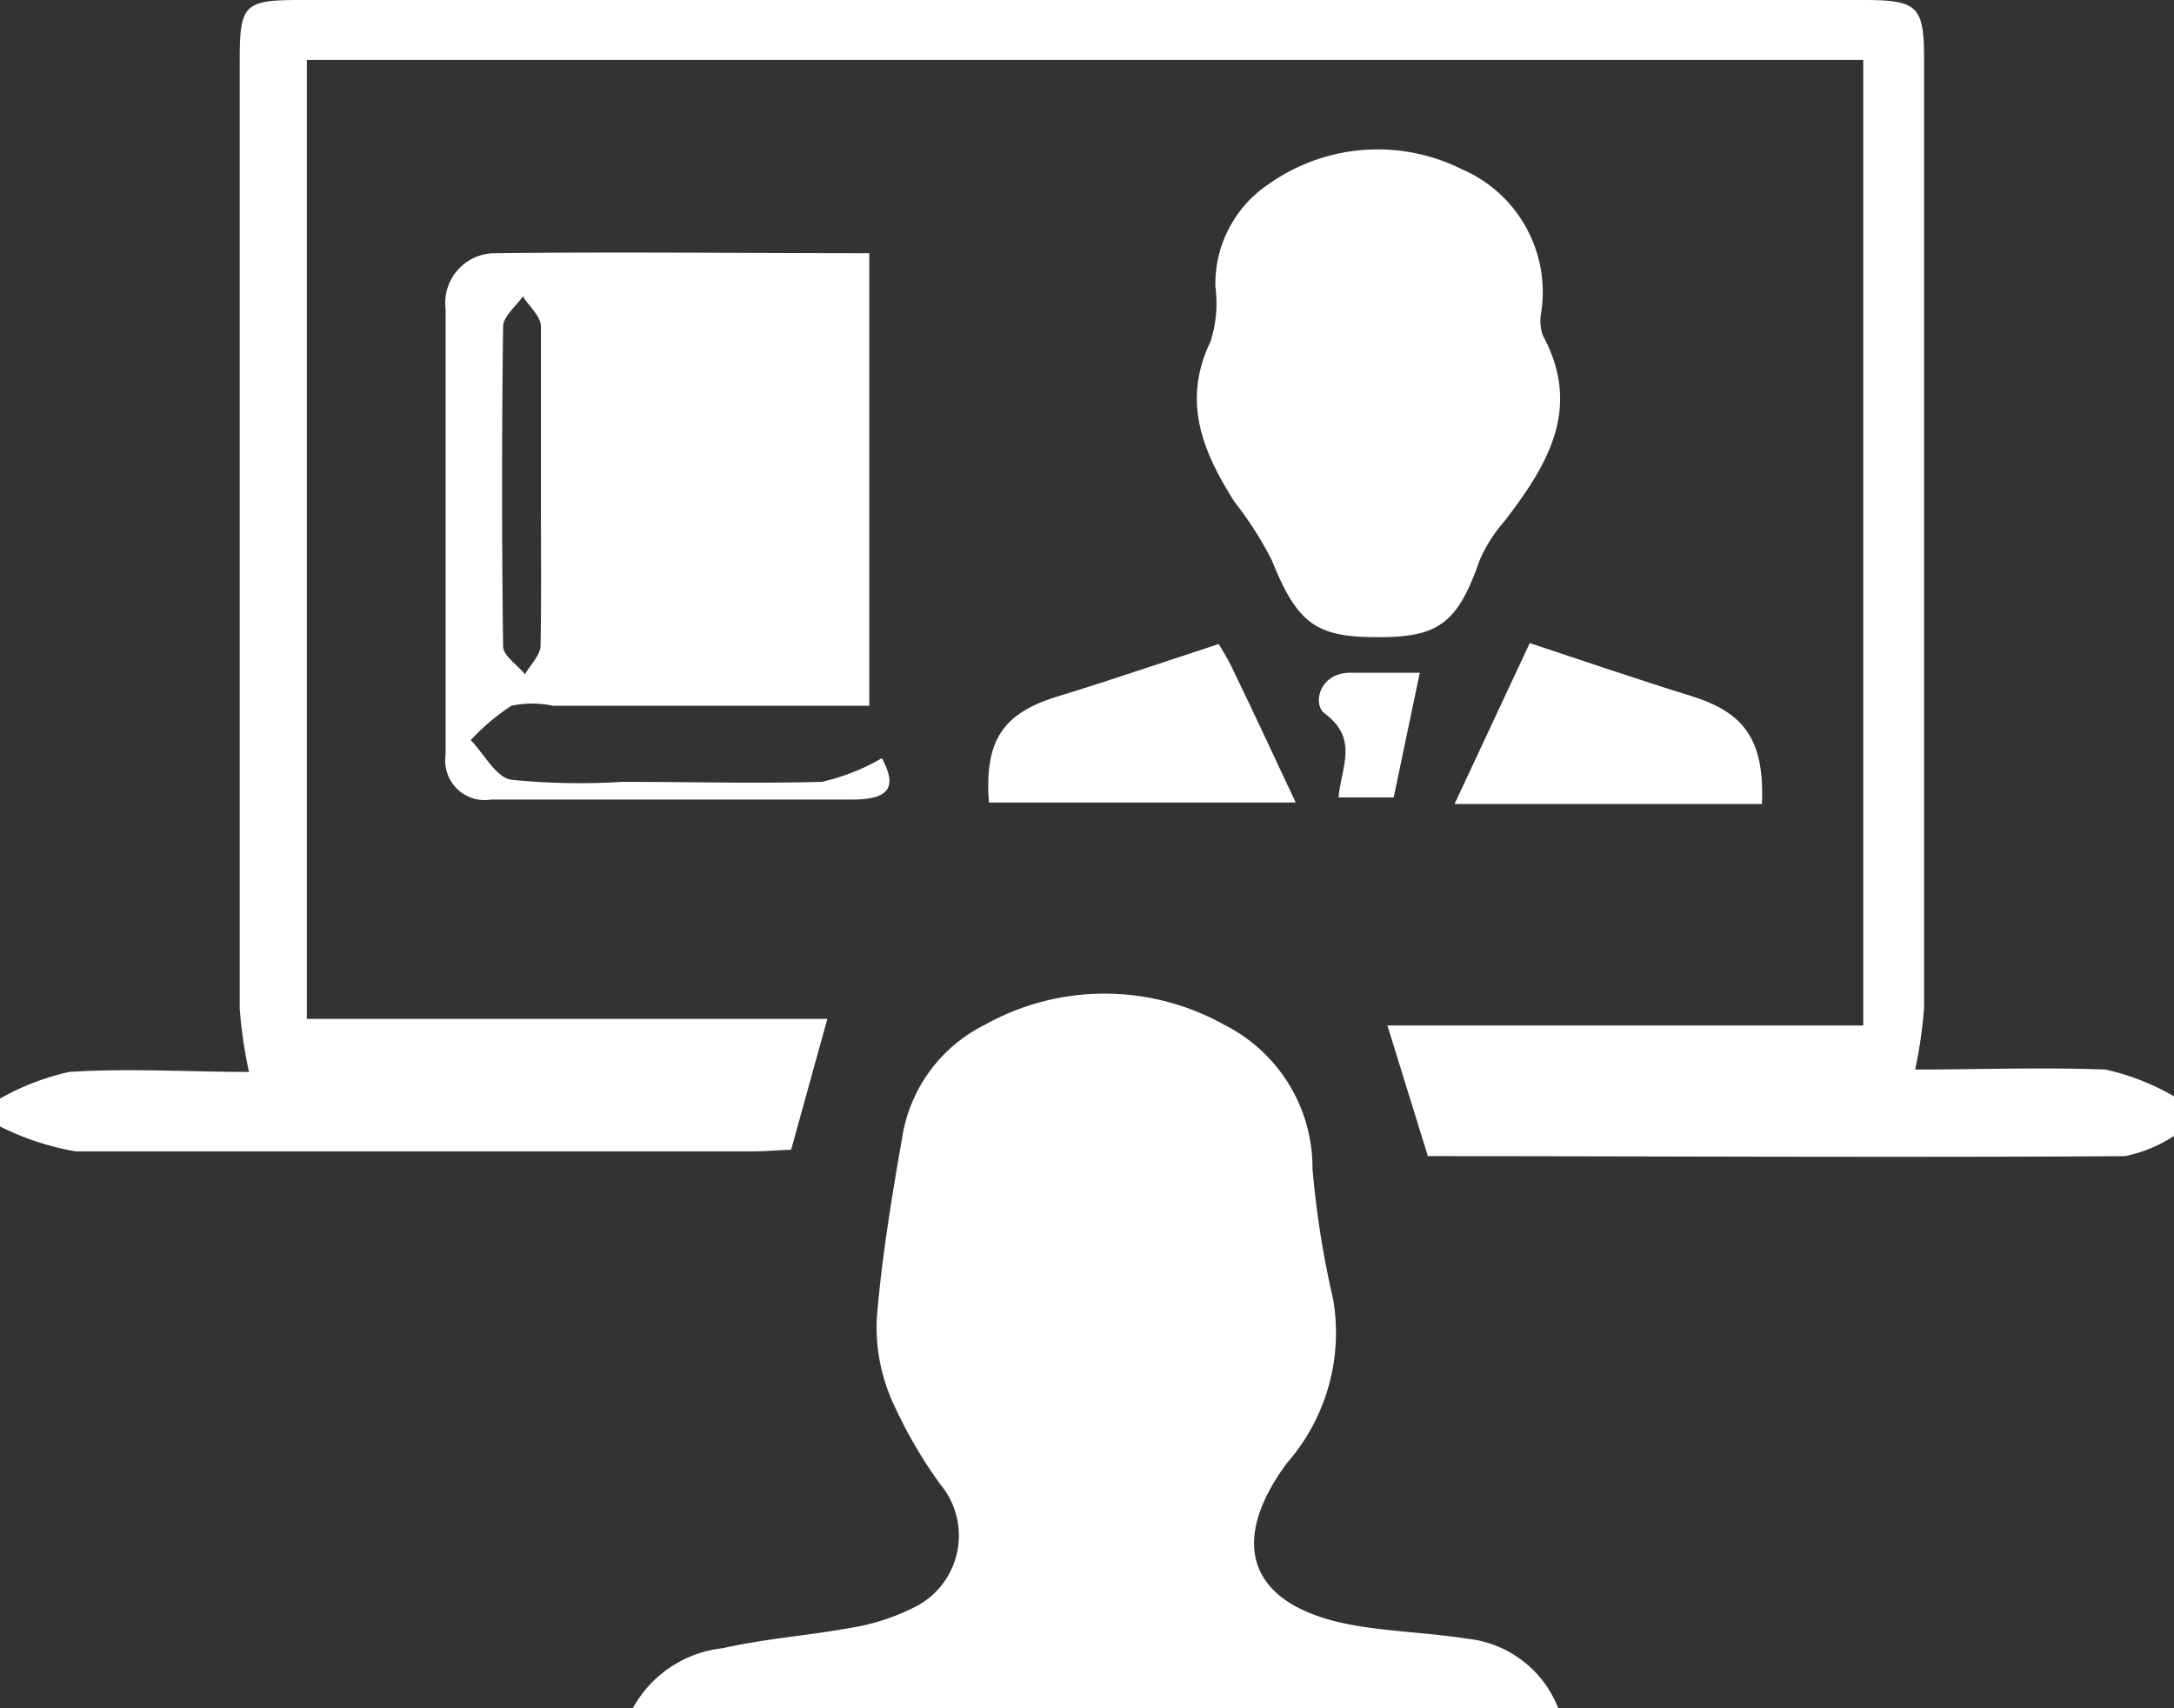
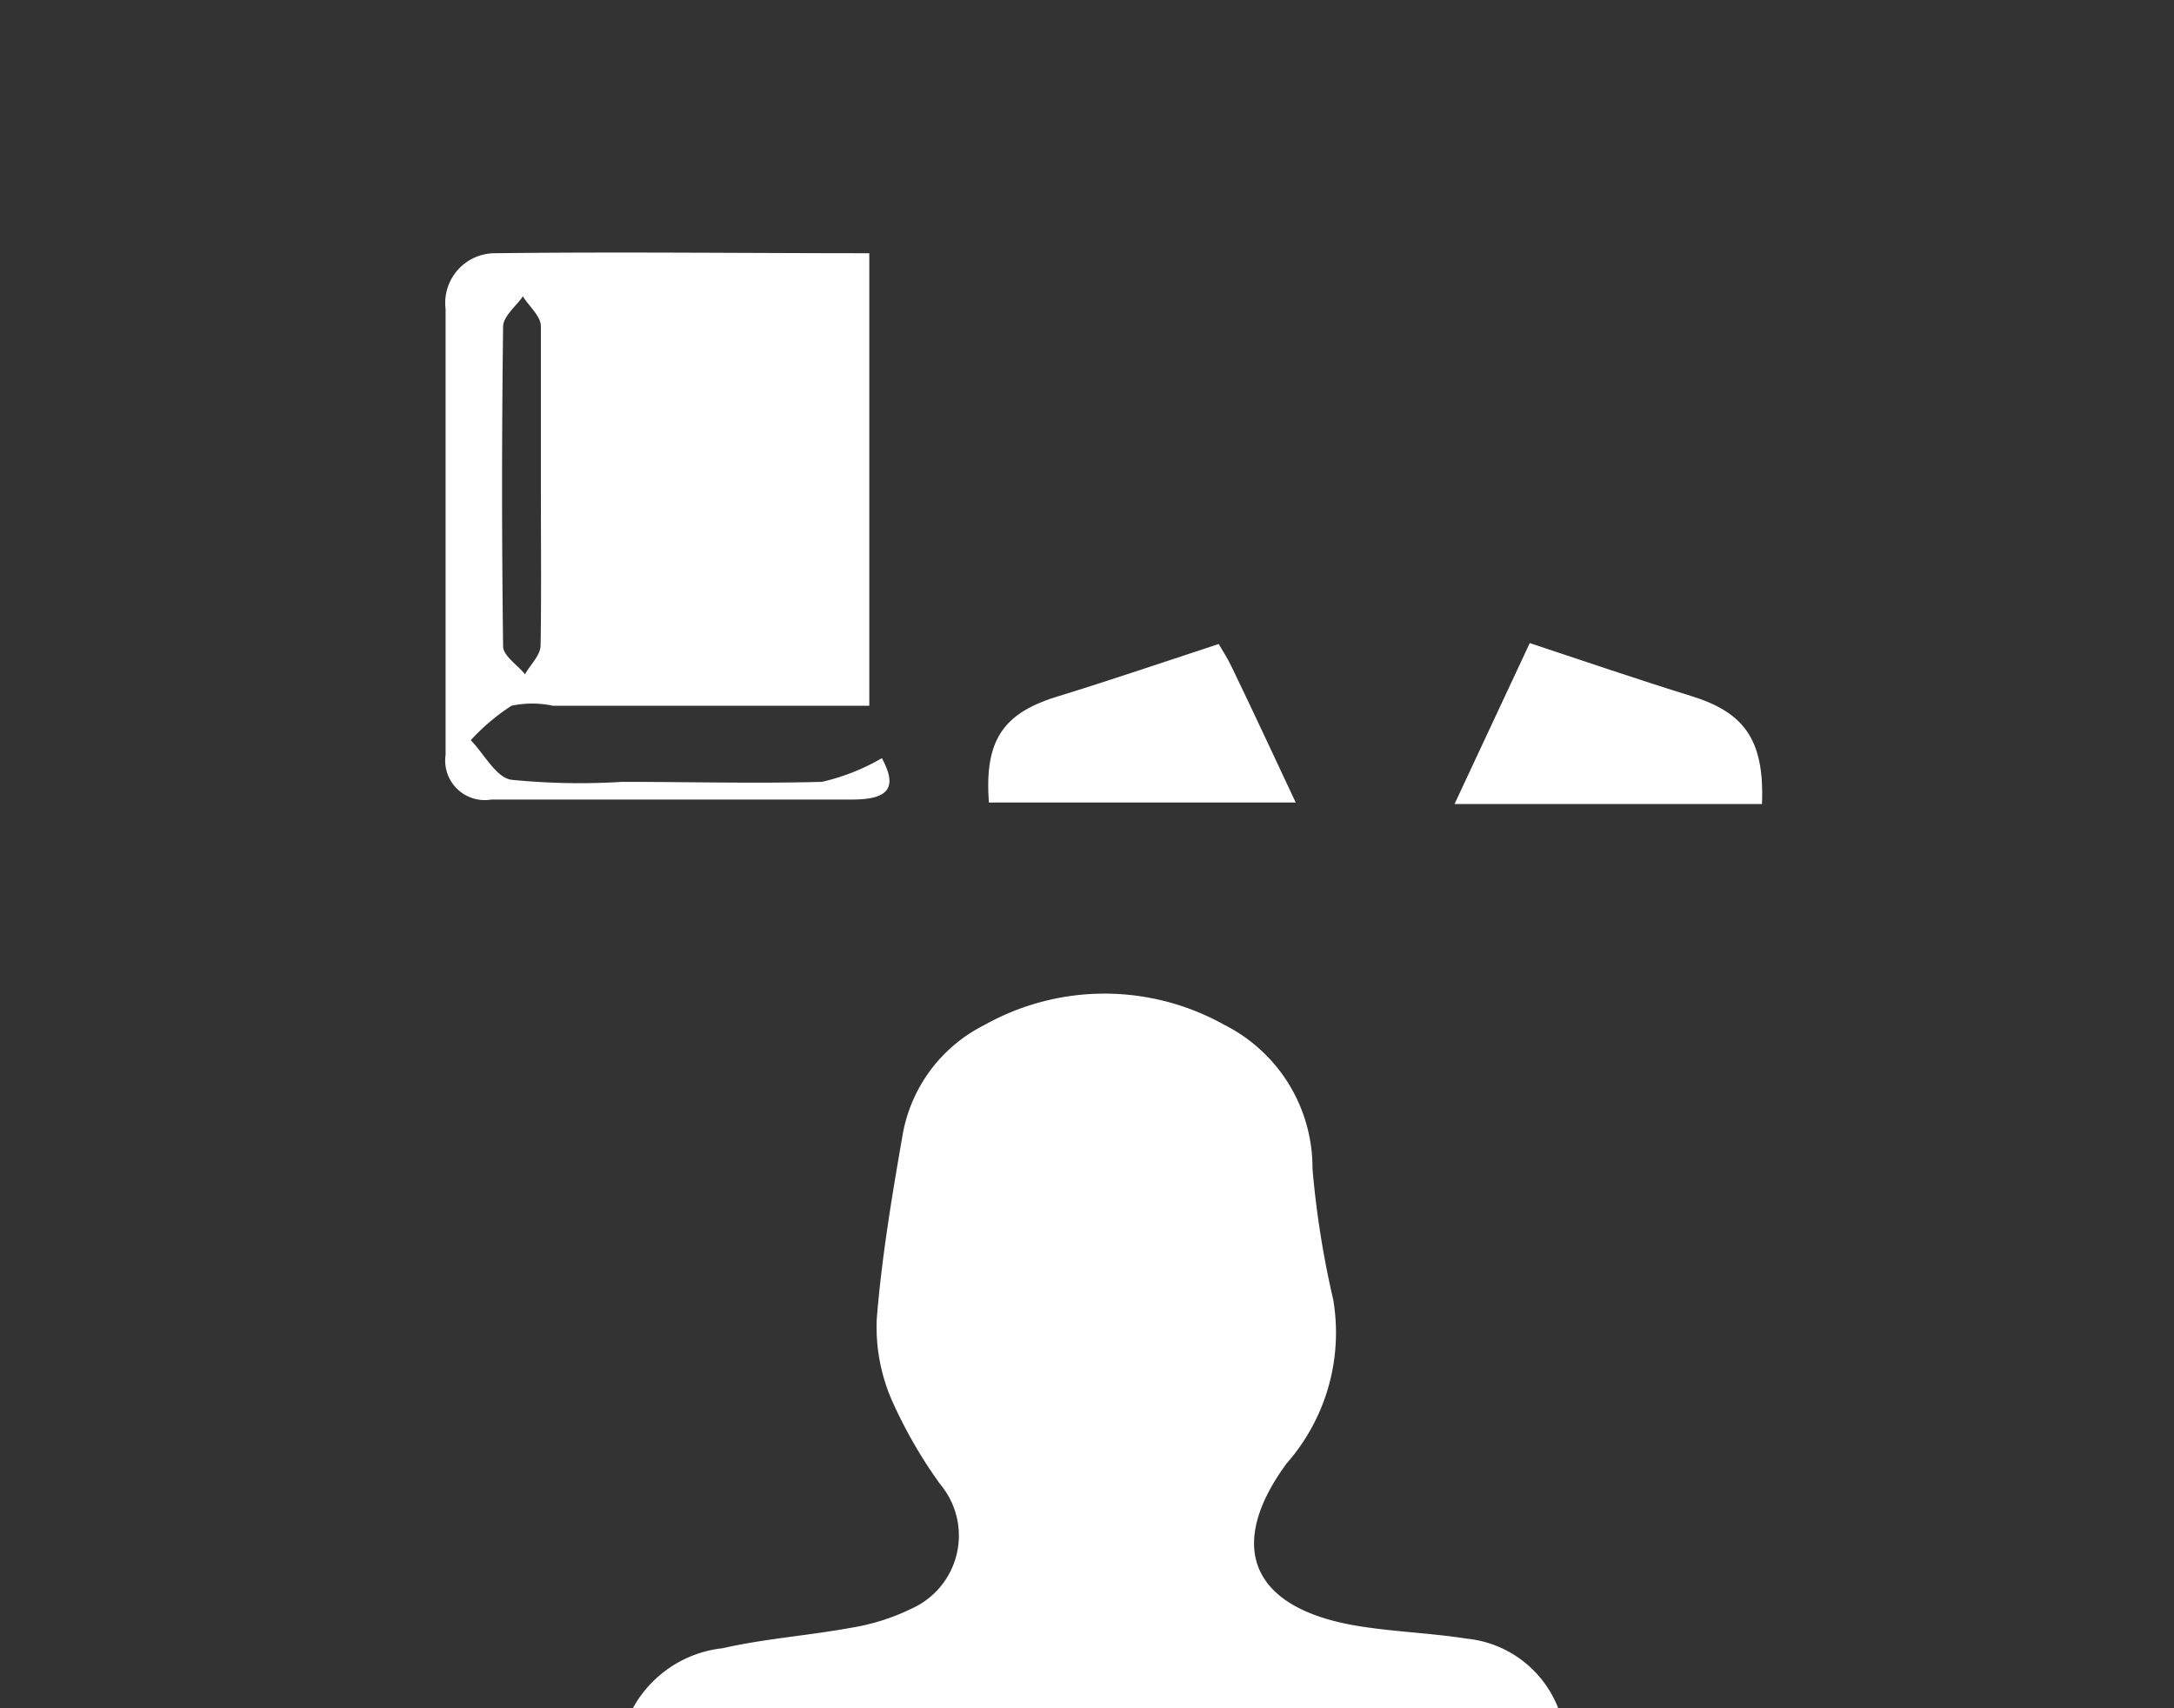
<svg xmlns="http://www.w3.org/2000/svg" viewBox="0 0 72.55 57">
  <rect x="0" y="0" width="72.55" height="57" fill="#333333" stroke="none" />
  <defs>
    <style>.cls-1{fill:#fff;}</style>
  </defs>
  <g id="Layer_2" data-name="Layer 2">
    <g id="Layer_1-2" data-name="Layer 1">
-       <path class="cls-1" d="M0,36.66a8.34,8.34,0,0,1,2.31-.89c2-.13,4,0,6,0A14.76,14.76,0,0,1,8,33.65Q8,17.84,8,2c0-1.87.16-2,2.05-2H62.14C64,0,64.21.18,64.21,2q0,15.81,0,31.62a14.75,14.75,0,0,1-.3,2.07c2.06,0,4.21-.08,6.35,0a8,8,0,0,1,2.3.9V37.9a4.77,4.77,0,0,1-1.64.68c-7.75.05-15.49,0-23.27,0l-1.35-4.36H62.18V2H10.24v32H27.61L26.4,38.37c-.34,0-.8.05-1.25.05-7.54,0-15.09,0-22.63,0A9.1,9.1,0,0,1,0,37.59Z" />
      <path class="cls-1" d="M52,57H21.12a3.9,3.9,0,0,1,3-2c1.4-.32,2.85-.42,4.27-.68a7.22,7.22,0,0,0,2.05-.65,2.67,2.67,0,0,0,.93-4.15,15.62,15.62,0,0,1-1.61-2.8A6.11,6.11,0,0,1,29.26,44c.16-2,.5-4.05.85-6.06a5.08,5.08,0,0,1,2.75-3.74,8.19,8.19,0,0,1,8,0A5.34,5.34,0,0,1,43.8,39a30.89,30.89,0,0,0,.69,4.36,6.6,6.6,0,0,1-1.55,5.47c-2,2.72-1.23,4.76,2.16,5.39,1.26.23,2.57.26,3.84.46A3.67,3.67,0,0,1,52,57Z" />
      <path class="cls-1" d="M29.43,25.3c.49.91.31,1.37-.94,1.38-4,0-8.06,0-12.09,0a1.32,1.32,0,0,1-1.53-1.49c0-5,0-9.92,0-14.88a1.66,1.66,0,0,1,1.67-1.86c4.12-.05,8.24,0,12.47,0v15.1H18.45a3.33,3.33,0,0,0-1.38,0,7,7,0,0,0-1.36,1.15c.45.46.84,1.24,1.35,1.32a22.92,22.92,0,0,0,3.71.07c2.22,0,4.44.06,6.66,0A7.16,7.16,0,0,0,29.43,25.3Zm-11.38-9c0-1.8,0-3.61,0-5.41,0-.34-.39-.66-.6-1-.23.33-.65.66-.66,1q-.07,5.34,0,10.68c0,.31.48.62.73.93.18-.32.51-.63.52-.95C18.07,19.84,18.05,18.09,18.05,16.33Z" />
-       <path class="cls-1" d="M45.88,21.26c-2,0-2.61-.51-3.44-2.57a11.79,11.79,0,0,0-1.24-1.94c-1.06-1.67-1.77-3.35-.8-5.36a4.19,4.19,0,0,0,.16-1.82,4,4,0,0,1,1.77-3.42,6.29,6.29,0,0,1,6.46-.5,4.46,4.46,0,0,1,2.64,4.79,1.47,1.47,0,0,0,.06.76c1.32,2.44.14,4.34-1.29,6.2a4.93,4.93,0,0,0-.82,1.29C48.64,20.81,48,21.29,45.88,21.26Z" />
      <path class="cls-1" d="M40.67,21.49c.11.19.3.48.45.8.69,1.43,1.36,2.87,2.12,4.49H33c-.15-2.09.47-3,2.36-3.56C37.05,22.7,38.75,22.12,40.67,21.49Z" />
      <path class="cls-1" d="M58.8,26.83H48.54l2.51-5.37c1.88.62,3.62,1.22,5.37,1.76S58.89,24.64,58.8,26.83Z" />
-       <path class="cls-1" d="M44.67,26.61c.08-1,.69-1.94-.46-2.8-.43-.31-.18-1.41.93-1.36.66,0,1.32,0,2.24,0l-.87,4.16Z" />
    </g>
  </g>
</svg>